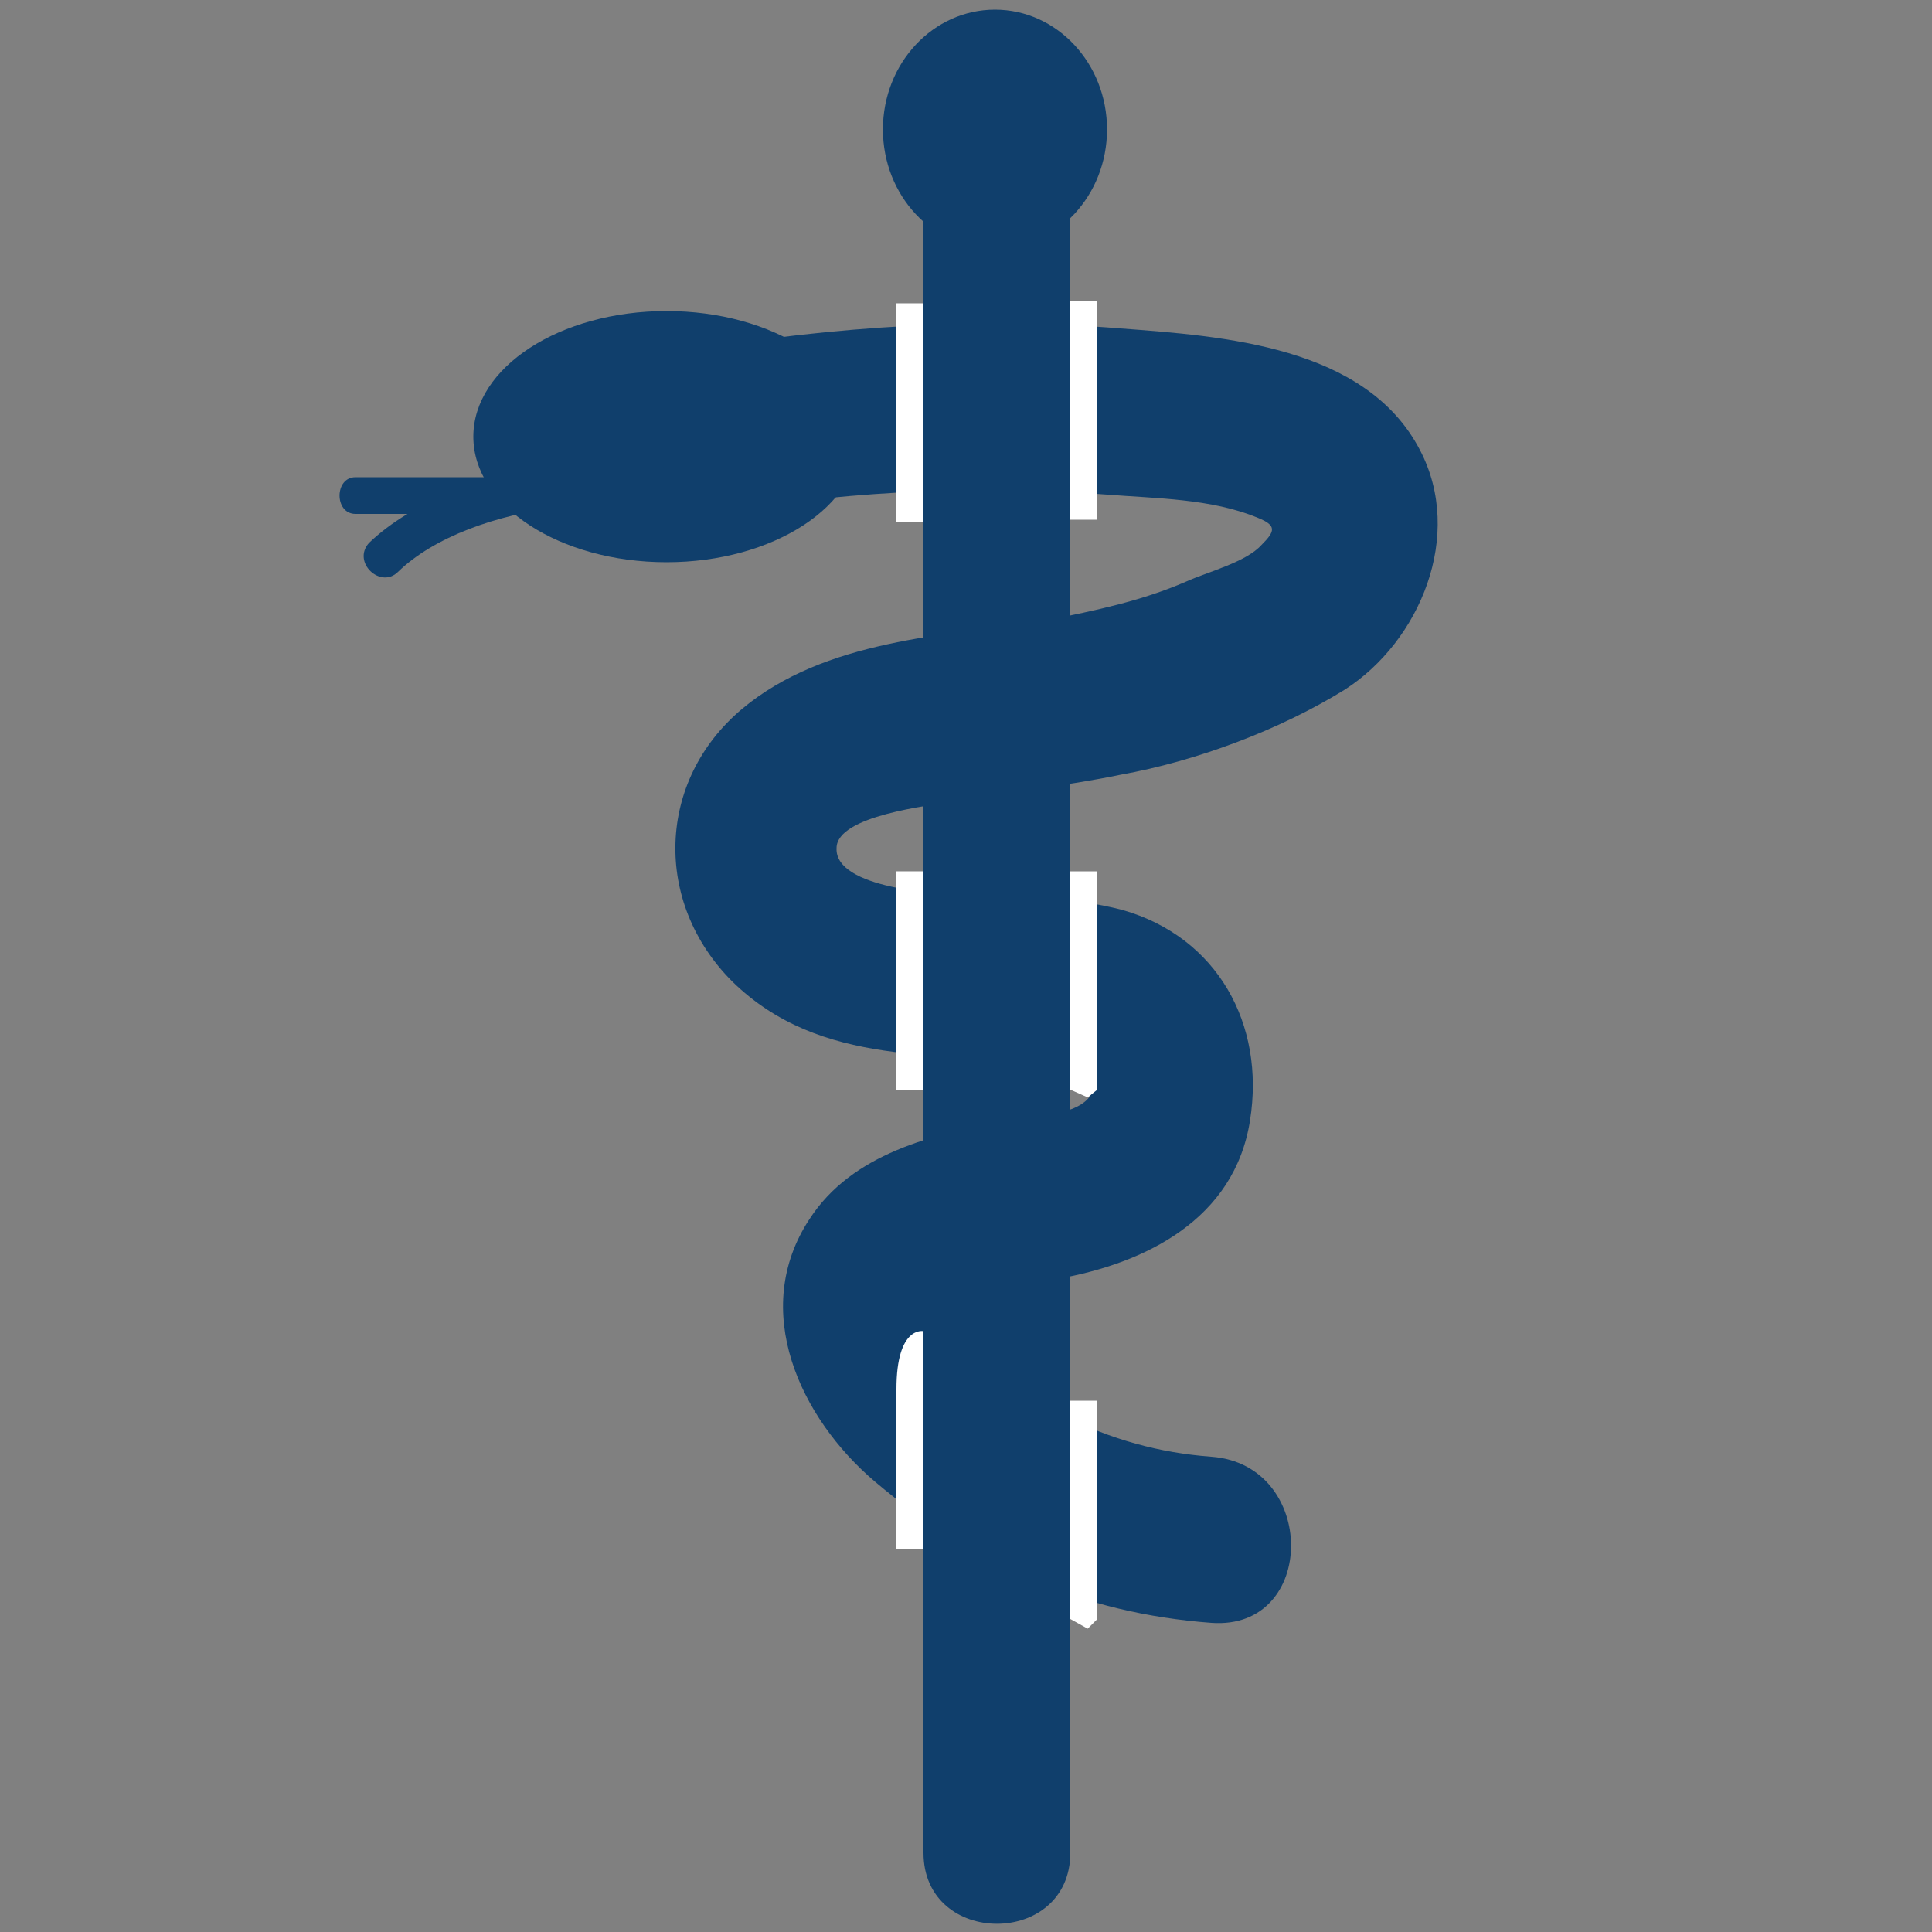
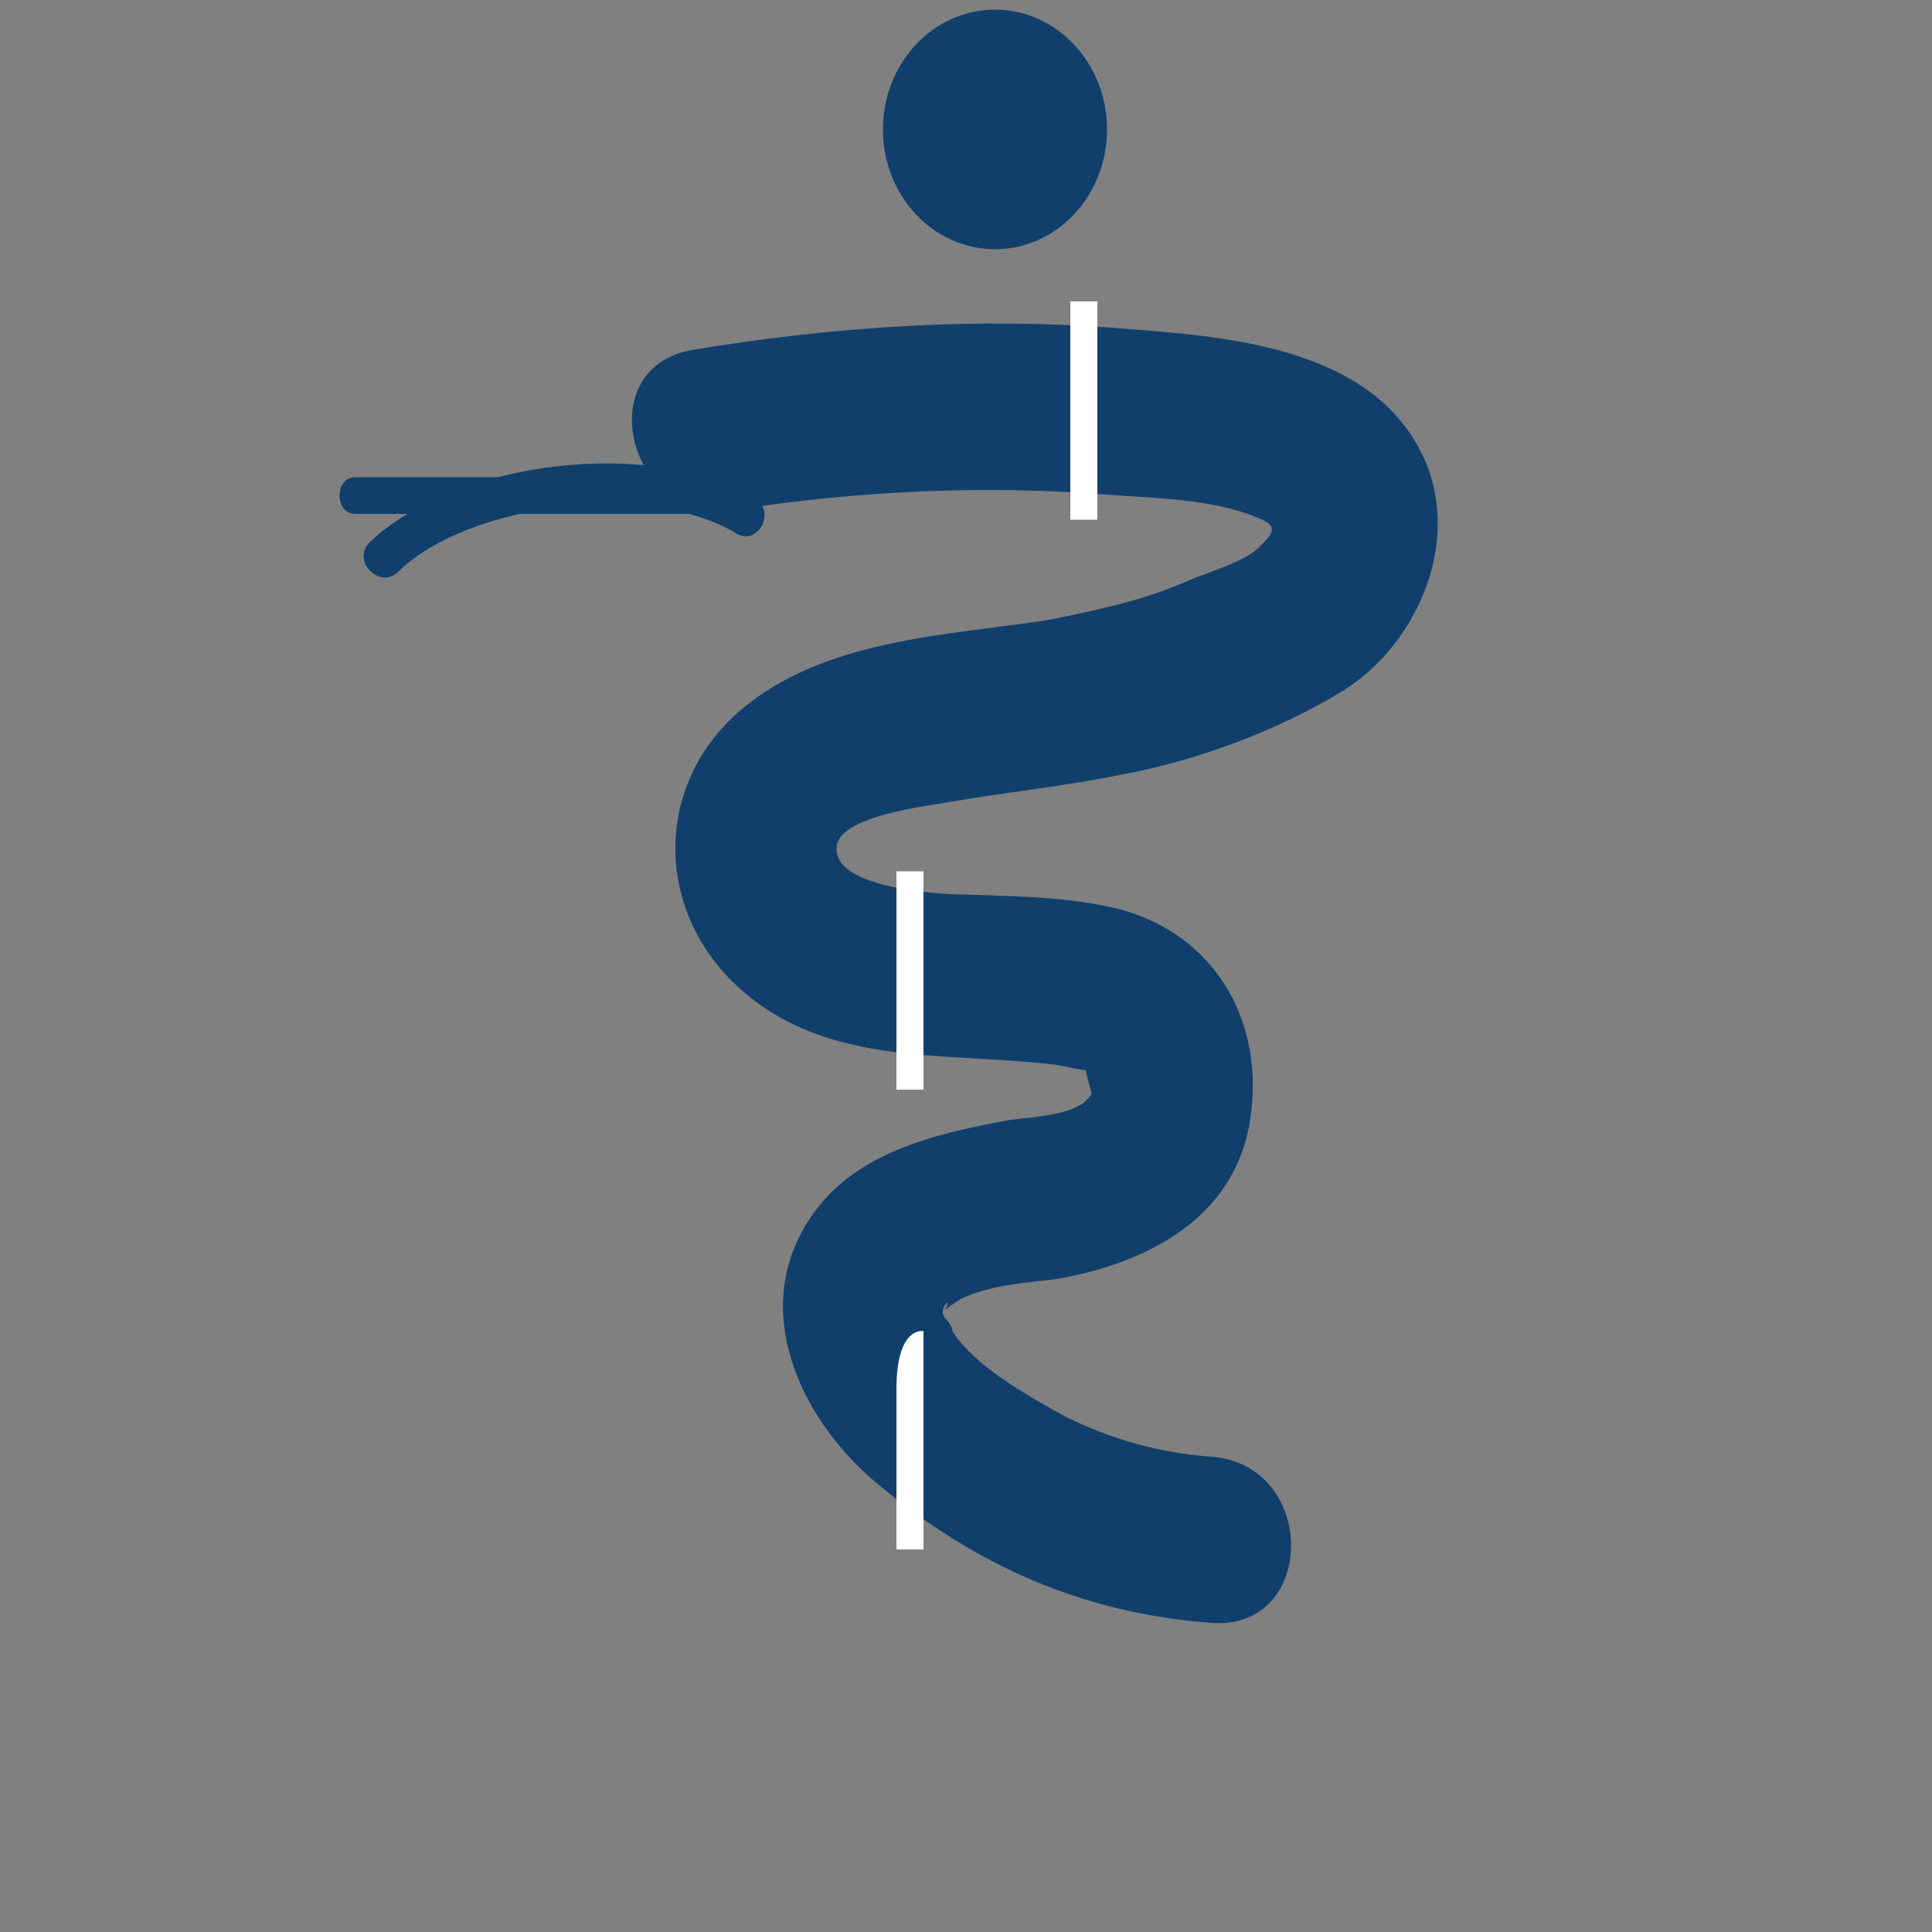
<svg xmlns="http://www.w3.org/2000/svg" id="Ebene_1" data-name="Ebene 1" version="1.1" viewBox="0 0 100 100">
  <rect x="0" y="0" width="100" height="100" fill="#808080" stroke="none" />
  <defs>
    <style>
      .cls-1 {
        fill: #103f6c;
      }

      .cls-1, .cls-2 {
        stroke-width: 0px;
      }

      .cls-2 {
        fill: #fff;
      }
    </style>
  </defs>
  <path class="cls-1" d="M38,26.4c6.4-1,12.9-1.3,19.3-.8,2.5.2,5.4.2,7.8,1.2,1,.4.9.7.2,1.4-.8.9-2.8,1.4-3.9,1.9-2.3,1-4.7,1.5-7.2,2-5.3.8-11.5,1-15.8,4.6-4.4,3.7-4.6,10-.5,14.1,4.6,4.5,10.8,3.6,16.6,4.3.4,0,2.1.5,1.8.2s.2,1.2.2,1.3c-.6,1.2-3.3,1.2-4.4,1.4-3.8.7-8,1.7-10.2,5.1-3.1,4.7-.5,10.3,3.4,13.6,5.1,4.3,10.7,6.8,17.4,7.3,5.5.4,5.5-8.2,0-8.6-2.7-.2-5.2-.9-7.6-2.1-1.8-1-4.7-2.6-5.8-4.4,0-.2-.2-.5-.4-.7-.4-.5.5-1.2,0-.4,0,0,.7-.5.9-.6,1.5-.7,3.3-.8,4.9-1,4.6-.8,9.2-3.1,10-8.2.8-5-1.7-9.5-6.6-10.9-2.7-.7-5.5-.7-8.2-.8-1.2,0-6.7-.3-6.6-2.4,0-1.7,4.9-2.2,5.9-2.4,2.9-.5,5.9-.8,8.8-1.4,3.9-.7,8.2-2.3,11.6-4.4,3.9-2.5,6.2-8,3.9-12.4-2.8-5.4-10.2-5.9-15.5-6.3-7.4-.6-14.8-.1-22.1,1.1-5.5.9-3.3,9.2,2.1,8.3h0Z" />
  <g>
    <line class="cls-1" x1="51.6" y1="11.2" x2="51.6" y2="95.8" />
-     <path class="cls-1" d="M47.8,11.2v84.7c0,4.9,7.6,4.9,7.6,0V11.2c0-4.9-7.6-4.9-7.6,0h0Z" />
  </g>
  <ellipse class="cls-1" cx="51.5" cy="6.7" rx="5.8" ry="6.2" />
-   <ellipse class="cls-1" cx="34.5" cy="22.6" rx="10" ry="6.5" />
  <path class="cls-1" d="M20.6,29.6c3.7-3.6,13-4.7,17.5-2,1.1.7,2.1-1.1,1-1.8-5.3-3.2-15.5-2-20,2.3-.9,1,.6,2.4,1.5,1.5h0Z" />
-   <path class="cls-1" d="M18.4,26.6h18.1c1.2,0,1.2-1.9,0-1.9h-18.1c-1.1,0-1.1,1.9,0,1.9h0Z" />
+   <path class="cls-1" d="M18.4,26.6h18.1c1.2,0,1.2-1.9,0-1.9h-18.1c-1.1,0-1.1,1.9,0,1.9Z" />
  <rect class="cls-2" x="55.4" y="15.6" width="1.4" height="11.3" />
-   <rect class="cls-2" x="46.4" y="15.7" width="1.4" height="11.3" />
-   <polygon class="cls-2" points="55.4 45.1 56.8 45.1 56.8 56.4 56.3 56.8 55.4 56.4 55.4 45.1" />
-   <polygon class="cls-2" points="55.4 72.5 56.8 72.5 56.8 83.8 56.3 84.3 55.4 83.8 55.4 72.5" />
  <rect class="cls-2" x="46.4" y="45.1" width="1.4" height="11.3" />
  <path class="cls-2" d="M46.4,71.9c0-3.3,1.4-3,1.4-3v11.3h-1.4v-8.3Z" />
</svg>